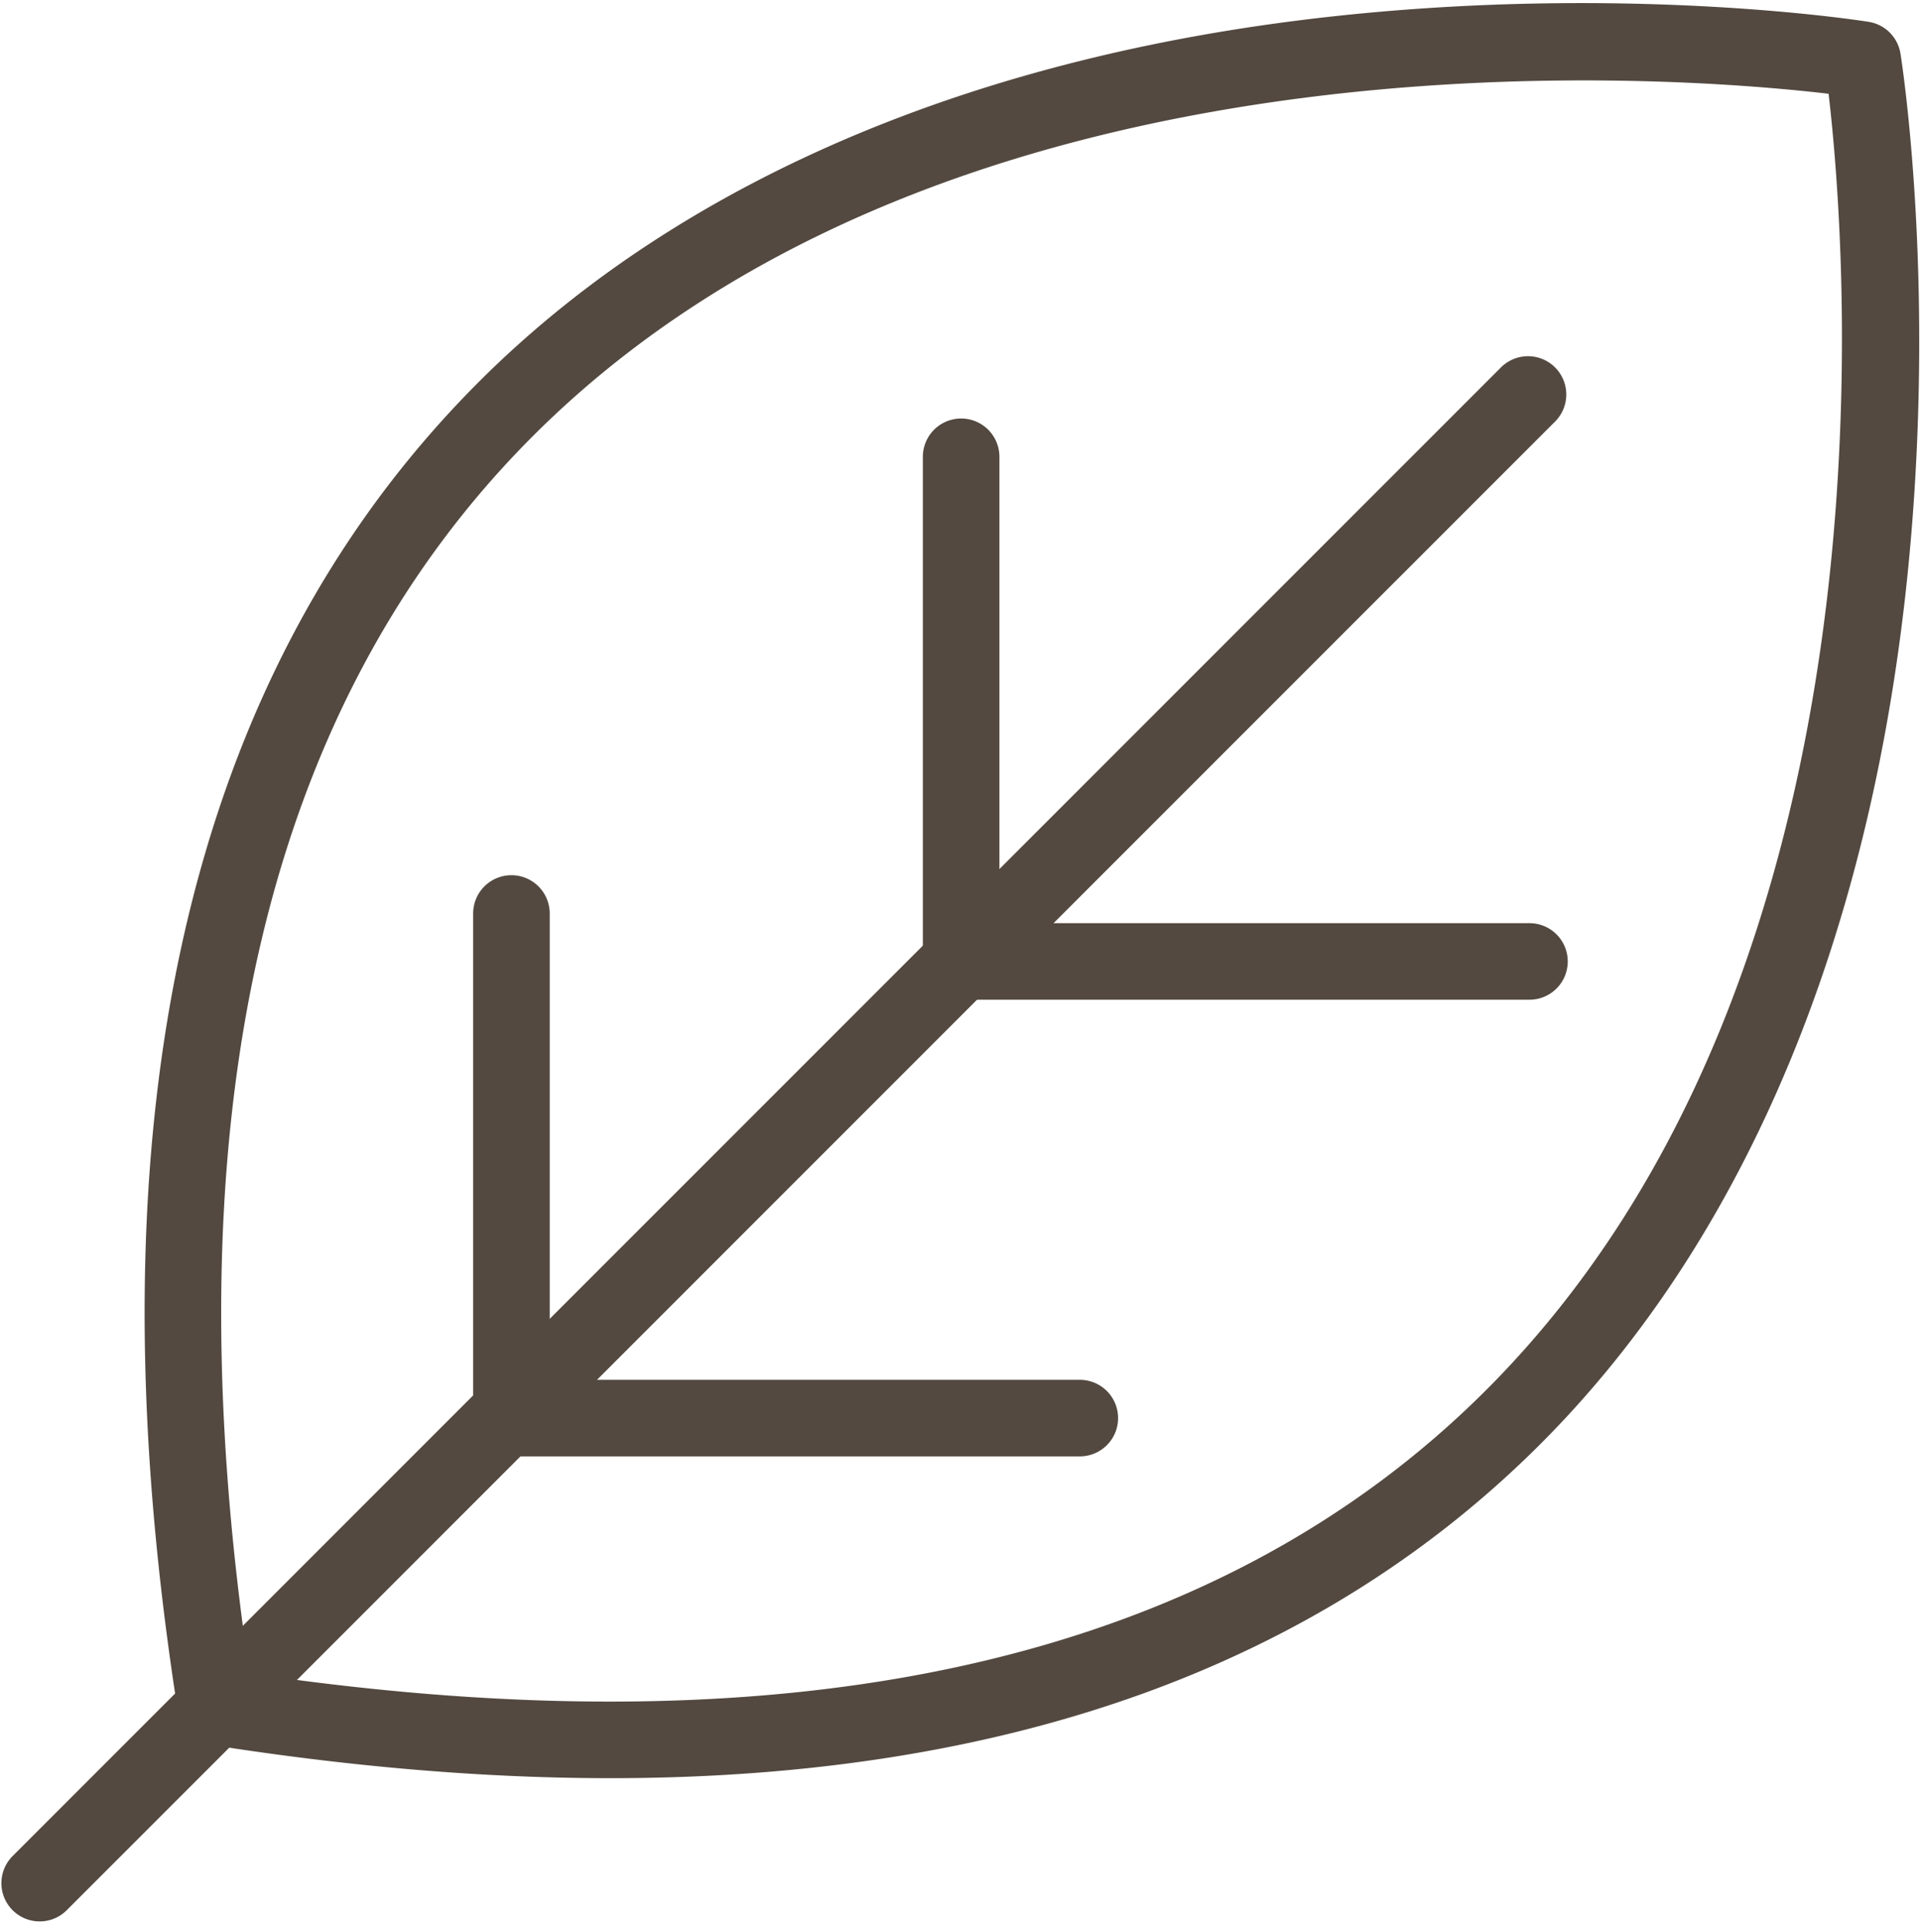
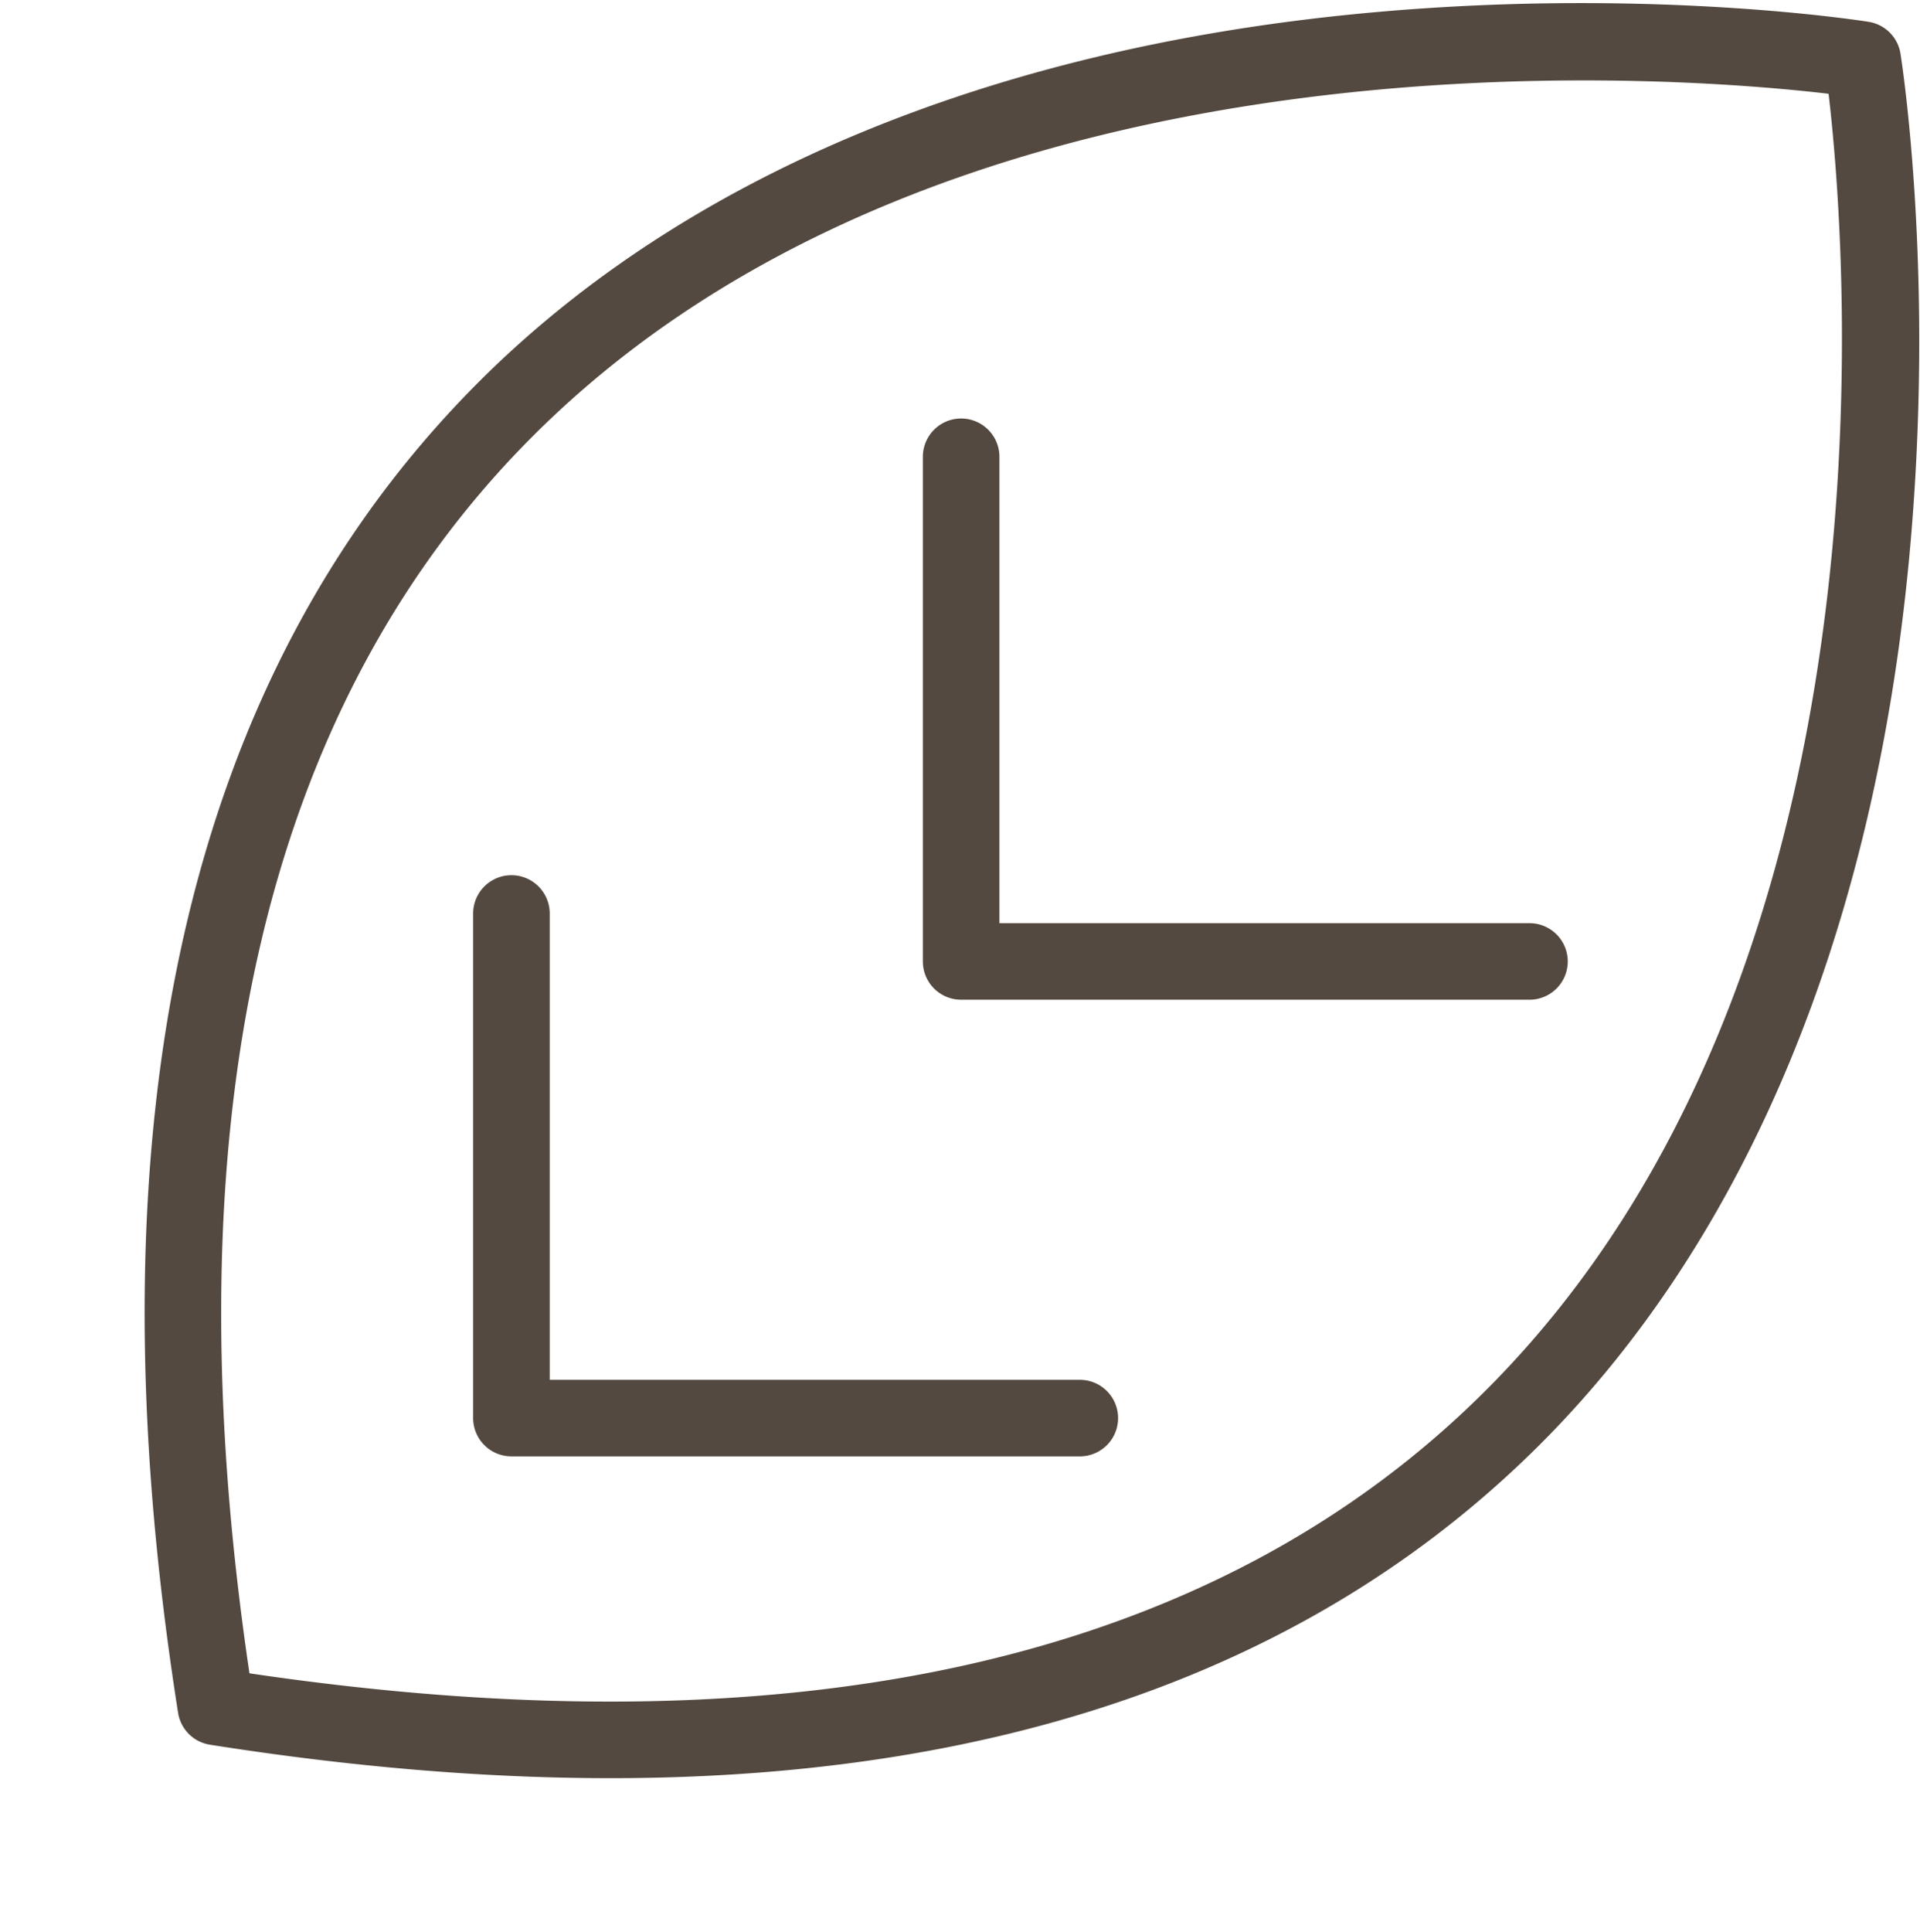
<svg xmlns="http://www.w3.org/2000/svg" width="169" height="170">
  <g fill="#534940" fill-rule="evenodd">
    <path d="M21.958 147.25c48.534 7.186 85.165-1.208 108.9-24.974 36.918-36.962 31.66-100.713 30.095-114.024C147.64 6.689 83.89 1.432 46.931 38.349 23.167 62.086 14.77 98.717 21.958 147.25m31.74 9.227c-11.009 0-22.75-.98-35.22-2.944a3.37 3.37 0 01-2.803-2.803c-8.192-52.011.73-91.431 26.52-117.172C60.32 15.468 87.244 4.264 120.057 1.163c24.618-2.328 43.631.632 44.427.759a3.368 3.368 0 012.798 2.796c.127.798 3.087 19.81.761 44.429-3.1 32.813-14.303 59.74-32.394 77.866-19.57 19.606-47.049 29.465-81.953 29.465" />
-     <path d="M3.493 169.083a3.369 3.369 0 01-2.382-5.752L132.148 32.3a3.369 3.369 0 014.765 4.763L5.875 168.096a3.352 3.352 0 01-2.382.987" />
    <path d="M95.047 128.159h-50.03a3.37 3.37 0 01-3.37-3.37V80.387a3.37 3.37 0 016.74 0v41.036h46.66a3.368 3.368 0 110 6.737m39.58-40.185H84.6a3.37 3.37 0 01-3.37-3.37V40.198a3.37 3.37 0 016.74 0v41.04h46.656a3.367 3.367 0 110 6.737" />
  </g>
</svg>